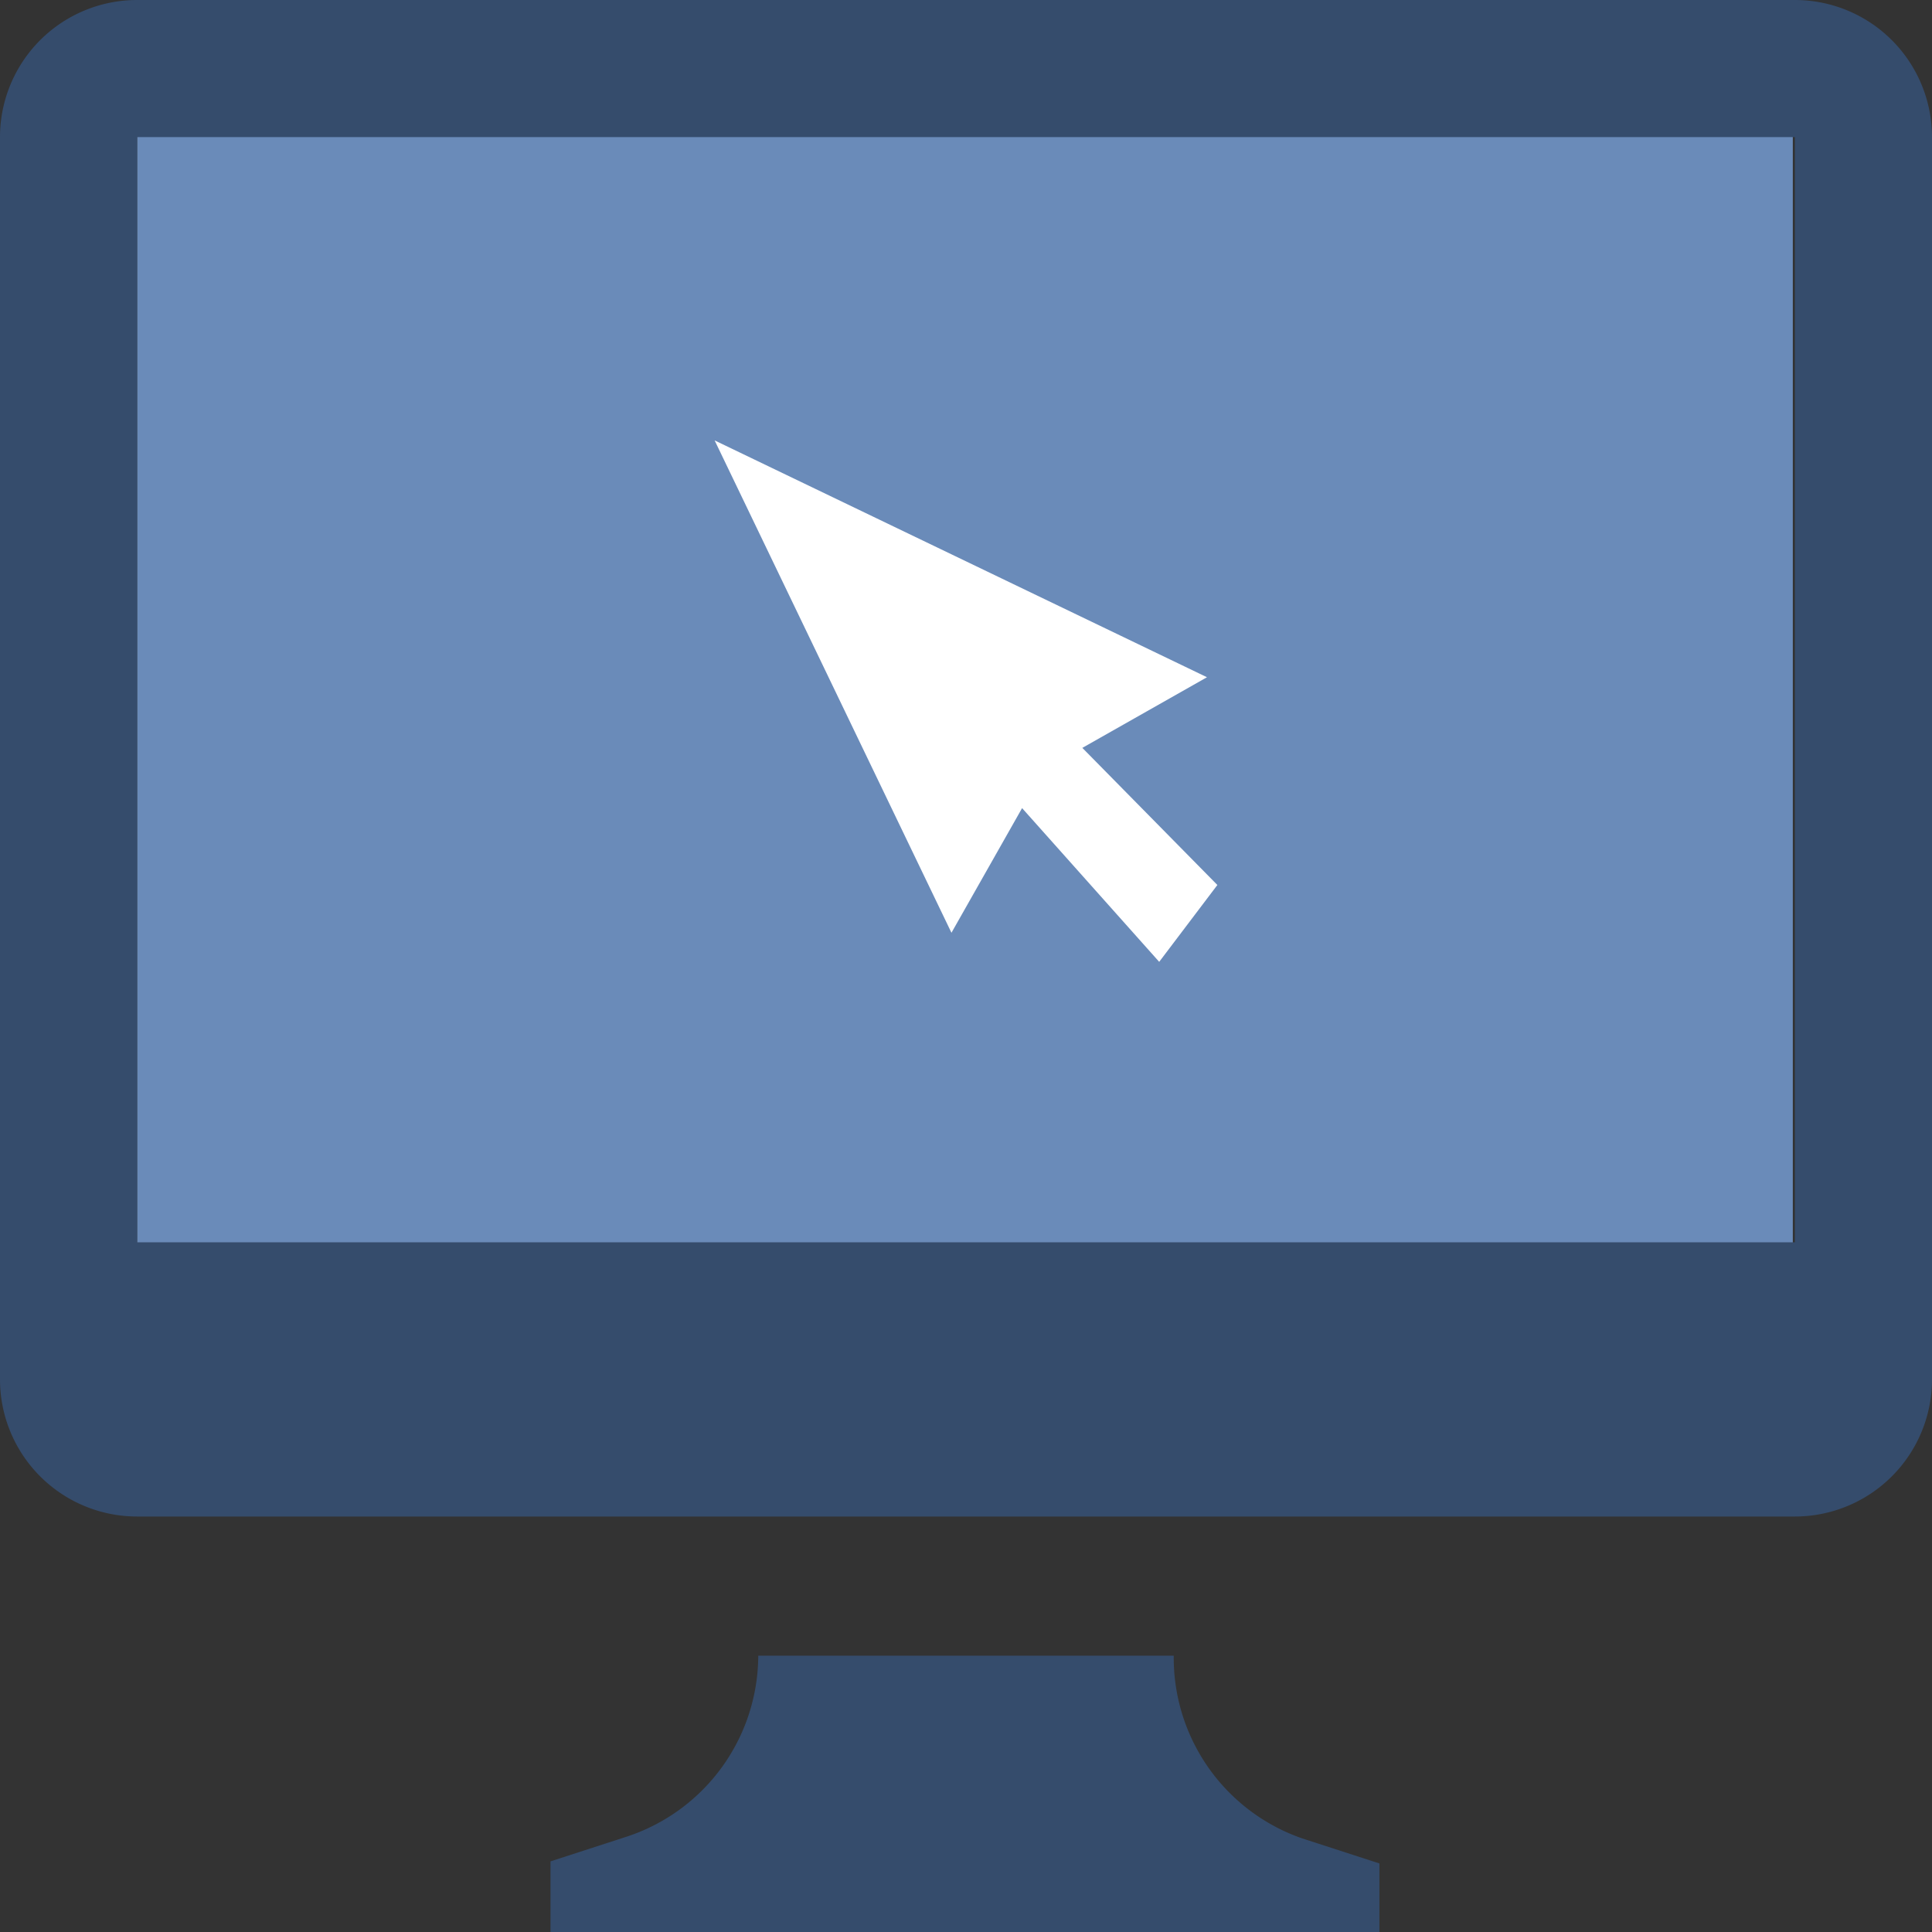
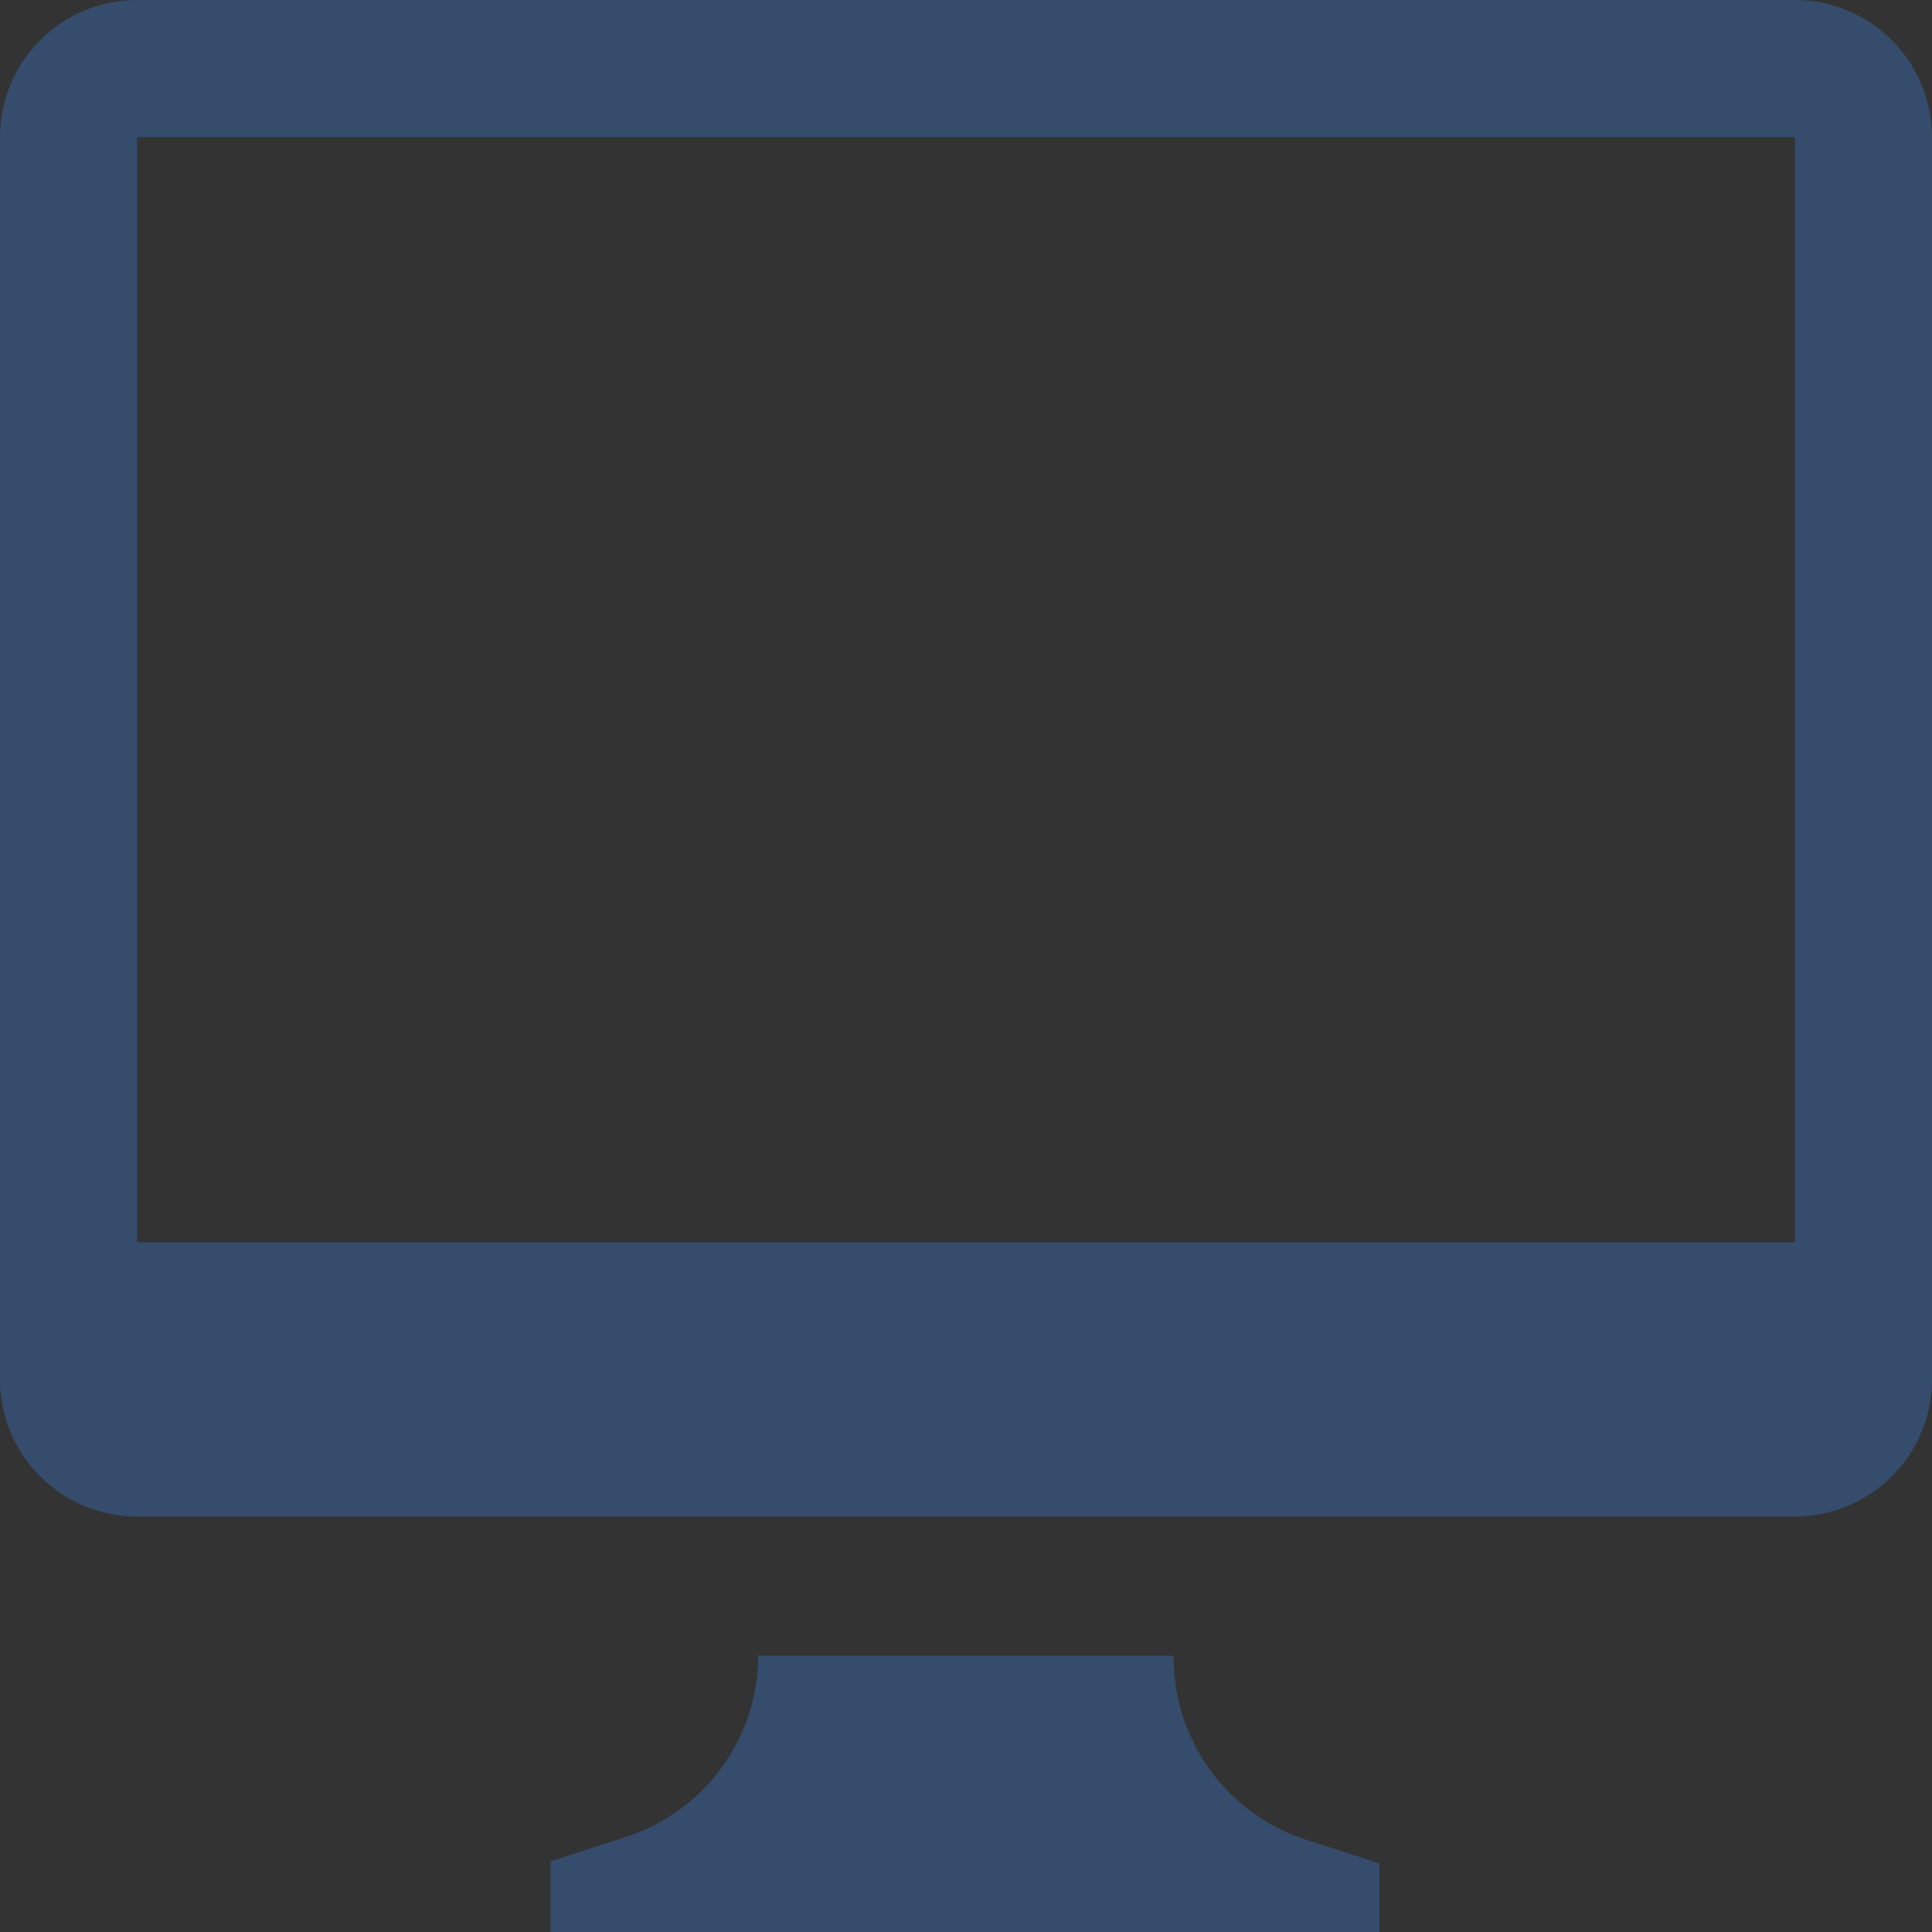
<svg xmlns="http://www.w3.org/2000/svg" viewBox="0 0 93 93" width="93" height="93">
  <rect x="0" y="0" width="93" height="93" fill="#333333" stroke="none" />
  <defs>
    <style>.a{fill:#6a8bb9}.b{fill:#354c6c}.c{fill:#fff}</style>
  </defs>
  <title>icon-click</title>
-   <path class="a" d="M6.6 3.6h79.7v60.2H6.6z" />
  <path class="b" d="M86.4 0H6.6A6.6 6.6 0 0 0 0 6.6v59.8A6.6 6.6 0 0 0 6.6 73h79.8a6.6 6.6 0 0 0 6.6-6.6V6.6A6.6 6.6 0 0 0 86.4 0zm0 59.8H6.6V6.6h79.8zM56.5 79.7h-20a9.2 9.2 0 0 1-6.3 8.7l-3.7 1.2V93h39.9v-3.3l-3.7-1.2a9.2 9.2 0 0 1-6.2-8.8z" />
-   <path class="c" d="M58.6 42.6L52.1 36l6-3.4-23.7-11.4 11.4 23.7 3.4-6 6.6 7.4 2.8-3.7z" />
</svg>